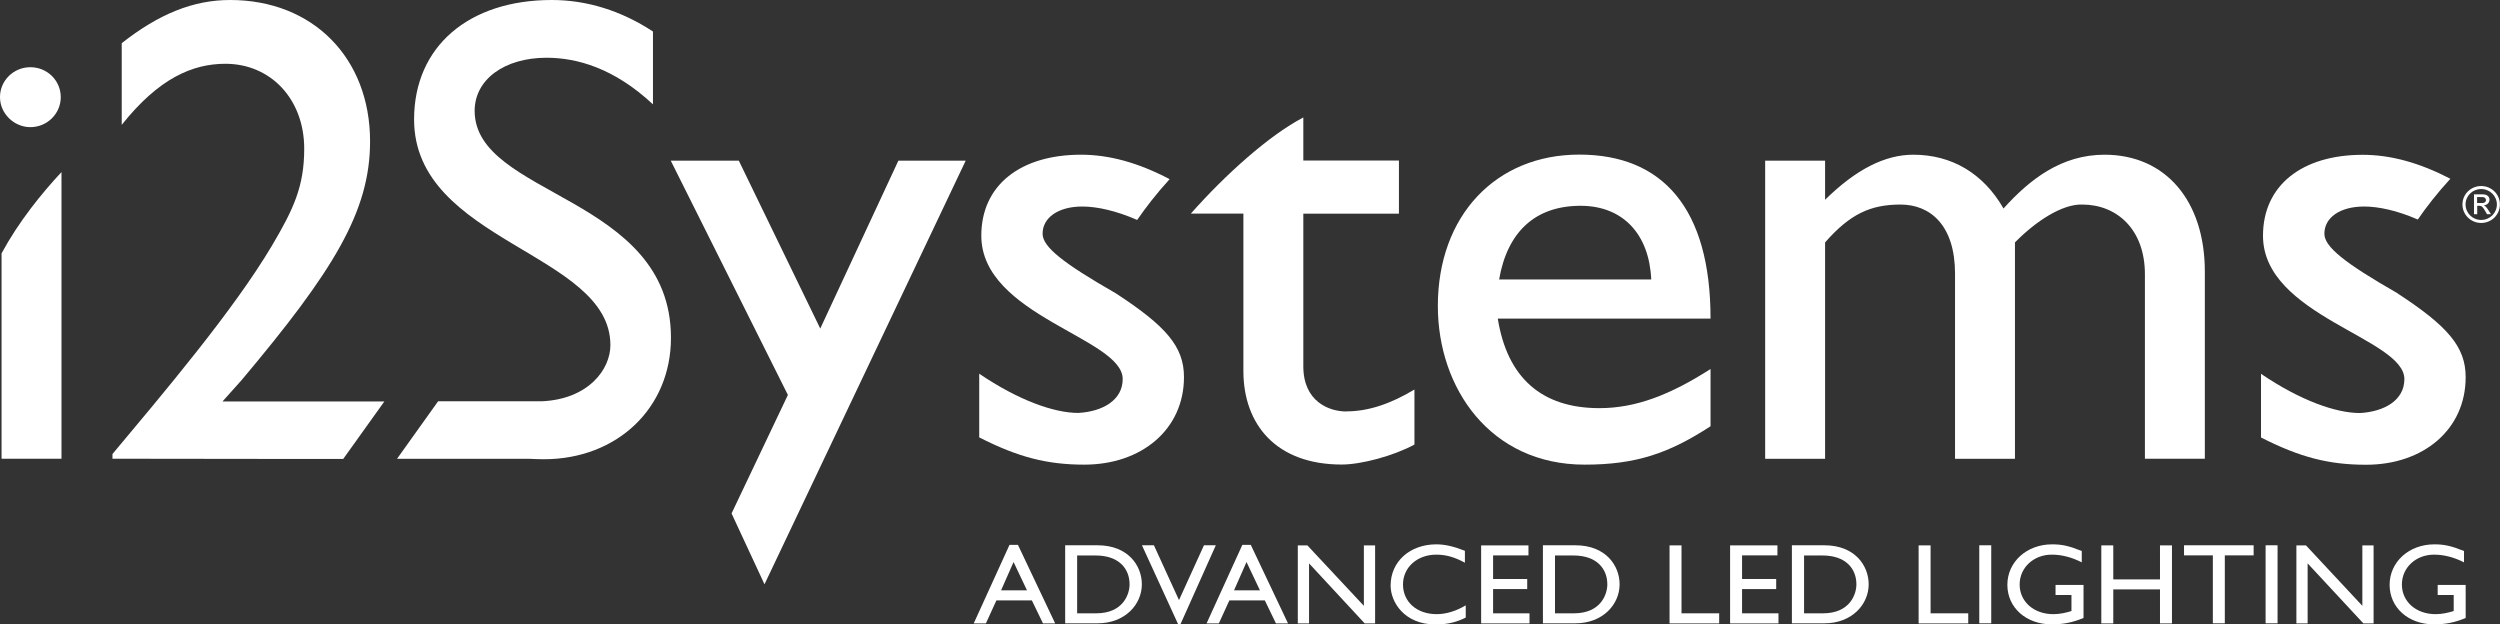
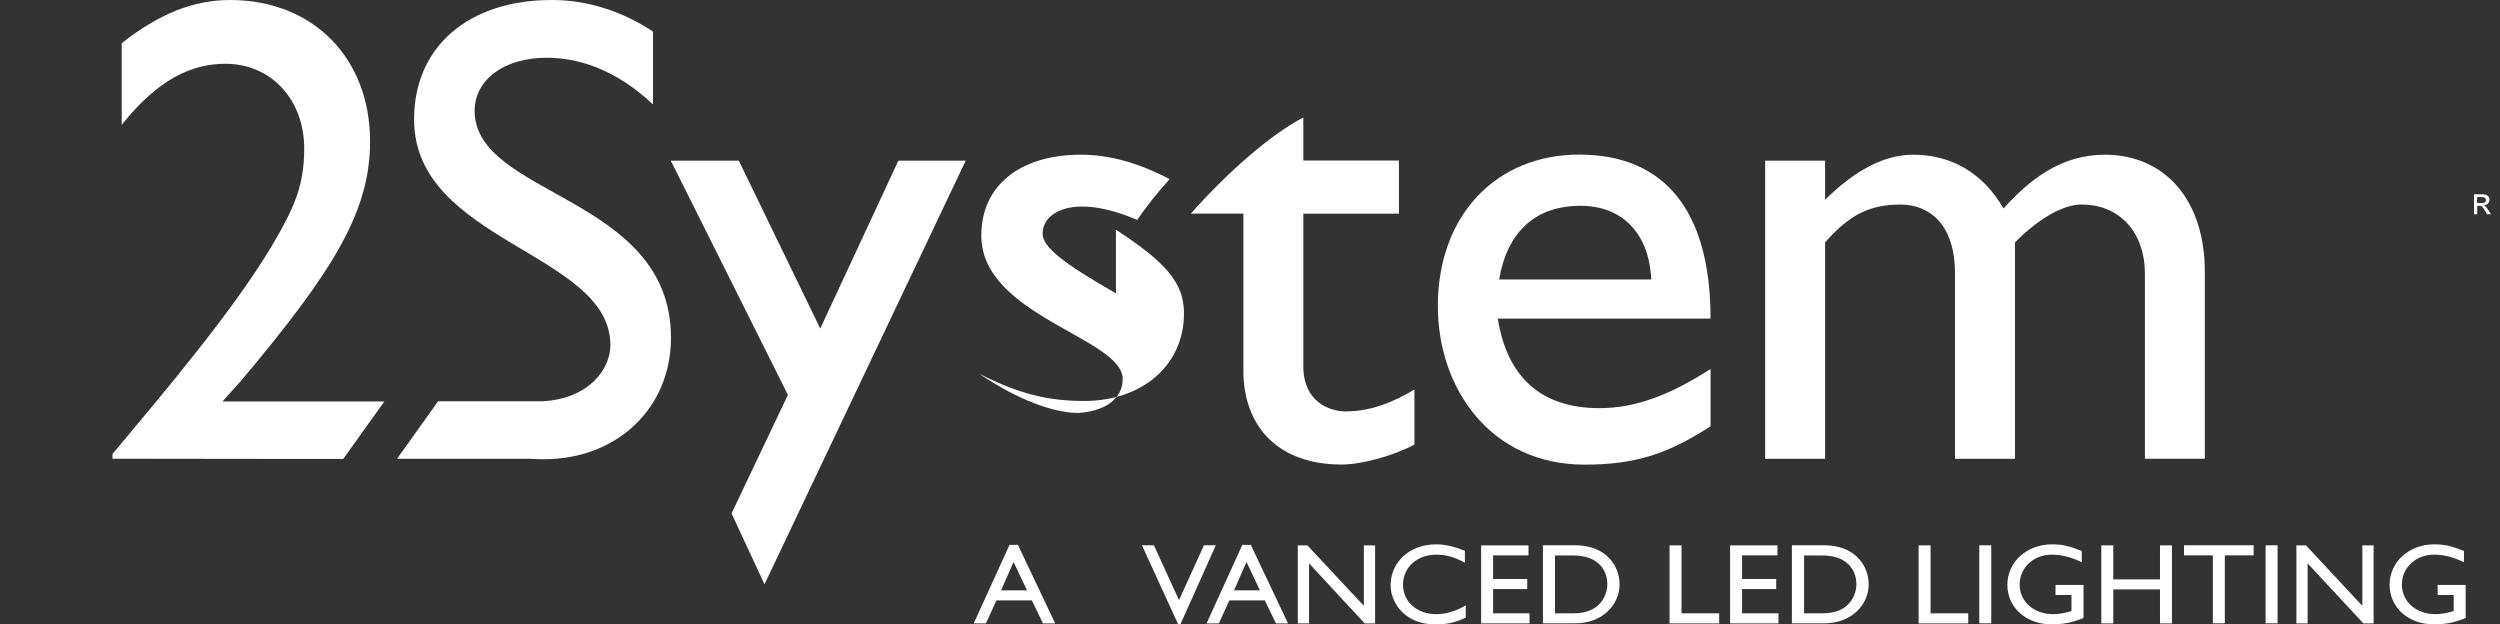
<svg xmlns="http://www.w3.org/2000/svg" id="Layer_2" viewBox="0 0 240.29 60.01">
  <rect x="0" y="0" width="240.29" height="60.01" fill="#333333" stroke="none" />
  <defs>
    <style>
      .cls-1, .cls-2 {
        fill: #fff;
      }

      .cls-2 {
        fill-rule: evenodd;
      }
    </style>
  </defs>
  <g id="Layer_1-2" data-name="Layer_1">
    <g id="_x3C_Group_x3E__i2Systems">
      <g id="i2Systems">
        <path class="cls-2" d="M164.41,40.97c-4.01,2.61-7.18,3.69-12.1,3.69-9.06,0-14.11-7.34-14.11-15.25,0-8.68,5.57-14.55,13.59-14.55s12.62,5.17,12.62,15.76h-20.45c.91,5.68,4.21,8.61,9.77,8.61,3.5,0,6.8-1.28,10.68-3.76v5.49ZM158.71,26.86c-.19-4.34-2.71-7.08-6.79-7.08-4.4,0-7.05,2.55-7.83,7.08h14.62Z" />
        <path class="cls-1" d="M175.42,15.44v3.76c2.98-2.93,5.76-4.33,8.48-4.33,3.69,0,6.73,1.79,8.67,5.17,2.53-2.81,5.57-5.17,9.71-5.17,5.89,0,9.64,4.46,9.64,11.23v17.99h-5.76v-17.73c0-4.34-2.72-6.7-6.02-6.7-1.88-.06-4.4,1.53-6.47,3.64v20.8h-5.76v-17.8c0-4.66-2.39-6.64-5.24-6.64s-4.85.89-7.25,3.64v20.8h-5.76V15.44h5.76Z" />
-         <path class="cls-1" d="M107.26,28.2c-5.11-2.93-7.05-4.47-7.05-5.74,0-1.53,1.49-2.61,3.82-2.61,1.42,0,3.26.41,5.27,1.29.83-1.2,1.85-2.53,3.12-3.92-3.03-1.59-5.81-2.35-8.52-2.35-5.82,0-9.58,2.93-9.58,7.78,0,7.72,13.59,9.83,13.59,13.78,0,2.04-1.94,3.13-4.27,3.26-2.33,0-5.76-1.22-9.52-3.77v6.12c3.75,1.91,6.54,2.62,10.1,2.62,5.5,0,9.58-3.38,9.58-8.42,0-2.94-1.75-4.91-6.54-8.04" />
+         <path class="cls-1" d="M107.26,28.2c-5.11-2.93-7.05-4.47-7.05-5.74,0-1.53,1.49-2.61,3.82-2.61,1.42,0,3.26.41,5.27,1.29.83-1.2,1.85-2.53,3.12-3.92-3.03-1.59-5.81-2.35-8.52-2.35-5.82,0-9.58,2.93-9.58,7.78,0,7.72,13.59,9.83,13.59,13.78,0,2.04-1.94,3.13-4.27,3.26-2.33,0-5.76-1.22-9.52-3.77c3.75,1.91,6.54,2.62,10.1,2.62,5.5,0,9.58-3.38,9.58-8.42,0-2.94-1.75-4.91-6.54-8.04" />
        <path class="cls-1" d="M129.41,39.55c-1.68,0-4.14-.96-4.14-4.34v-14.67h9.19v-5.11h-9.19v-4.14c-3.25,1.69-7.47,5.46-10.81,9.24h5.05v15.12c0,5.17,3.17,9,9.45,9,1.88,0,4.98-.83,6.99-1.92v-5.29c-2.33,1.4-4.46,2.1-6.54,2.1" />
        <path class="cls-1" d="M70.32,49.36l3.16,6.8,19.34-40.72h-6.47l-7.51,16.14-7.83-16.14h-6.54l11.26,22.52-5.42,11.4Z" />
-         <path class="cls-1" d="M230.46,28.2c-5.11-2.93-7.05-4.47-7.05-5.74,0-1.53,1.48-2.61,3.82-2.61,1.4,0,3.19.39,5.16,1.25.83-1.21,1.86-2.53,3.13-3.92-3-1.55-5.75-2.3-8.43-2.3-5.82,0-9.58,2.93-9.58,7.78,0,7.72,13.59,9.83,13.59,13.78,0,2.04-1.94,3.13-4.27,3.26-2.33,0-5.76-1.22-9.51-3.77v6.12c3.75,1.91,6.53,2.62,10.1,2.62,5.5,0,9.57-3.38,9.57-8.42,0-2.94-1.75-4.91-6.53-8.04" />
-         <path class="cls-1" d="M5.84,9.34c0,1.6-1.33,2.9-2.96,2.88C1.33,12.2.02,10.91,0,9.38c-.03-1.61,1.29-2.92,2.92-2.92s2.92,1.29,2.92,2.88" />
-         <path class="cls-1" d="M.15,24.35v19.74h5.76v-27.55c-1.94,2.08-4.12,4.78-5.76,7.81" />
        <path class="cls-1" d="M21.39,38.58l1.81-2.02c8.84-10.51,12.37-16.22,12.37-22.97C35.57,5.56,30.07,0,22.12,0,18.56,0,15.26,1.35,11.7,4.15v7.85c3.56-4.47,6.79-5.87,9.97-5.87,4.33,0,7.57,3.38,7.57,8.16,0,3.64-1.03,5.81-3.1,9.32-3.75,6.31-10.48,14.22-15.33,20.03v.45l15.9.02h0s6.28,0,6.28,0l3.95-5.52h-15.53Z" />
        <path class="cls-1" d="M45.62,10.66c0-3.03,2.88-5.11,6.91-5.11,2.94,0,6.52,1.01,10.23,4.48V3.03c-3.07-2.02-6.39-3.03-9.72-3.03-8,0-13.24,4.48-13.24,11.48,0,11.79,18.87,12.8,18.87,21.69,0,2.31-2.08,5.19-6.58,5.4h-9.98s-3.95,5.53-3.95,5.53h12.76c.44.02.89.04,1.35.04,7.04,0,12.22-4.92,12.22-11.67,0-13.68-18.87-13.56-18.87-21.82h0Z" />
      </g>
      <g id="Subtitle">
        <path class="cls-2" d="M97.42,54.02l1.29,2.72h-2.49l1.2-2.72ZM97.03,52.37l-3.44,7.55h1.17l1.01-2.21h3.41l1.07,2.21h1.17l-3.58-7.55h-.81Z" />
-         <path class="cls-2" d="M102.38,52.41h3.11c2.96,0,4.26,1.98,4.26,3.75,0,1.93-1.61,3.75-4.25,3.75h-3.12v-7.5ZM103.53,58.95h1.83c2.61,0,3.21-1.86,3.21-2.78,0-1.51-1.02-2.78-3.27-2.78h-1.77v5.56Z" />
        <path class="cls-1" d="M113.46,59.98h-.23l-3.47-7.57h1.15l2.41,5.27,2.4-5.27h1.14l-3.39,7.57Z" />
        <path class="cls-2" d="M123.81,59.92h-1.17l-1.07-2.21h-3.41l-1.01,2.21h-1.18l3.44-7.55h.81l3.58,7.55ZM118.61,56.74h2.49l-1.29-2.72-1.2,2.72Z" />
        <path class="cls-1" d="M132.16,59.92h-.99l-5.35-5.77v5.77h-1.08v-7.5h.92l5.43,5.81v-5.81h1.08v7.5Z" />
        <path class="cls-1" d="M140.81,54.09c-.99-.54-1.83-.78-2.76-.78-1.83,0-3.2,1.22-3.2,2.87s1.31,2.85,3.24,2.85c.9,0,1.89-.3,2.79-.85v1.18c-.79.39-1.64.66-2.9.66-3.01,0-4.32-2.16-4.32-3.74,0-2.29,1.84-3.96,4.39-3.96.82,0,1.66.19,2.75.62v1.16Z" />
        <path class="cls-1" d="M146.9,53.38h-3.39v2.27h3.28v.97h-3.28v2.33h3.5v.97h-4.65v-7.5h4.55v.97Z" />
        <path class="cls-2" d="M148.3,52.41h3.11c2.96,0,4.26,1.98,4.26,3.75,0,1.93-1.61,3.75-4.25,3.75h-3.12v-7.5ZM149.45,58.95h1.83c2.61,0,3.21-1.86,3.21-2.78,0-1.51-1.02-2.78-3.26-2.78h-1.77v5.56Z" />
        <path class="cls-1" d="M161.62,58.95h3.62v.97h-4.77v-7.5h1.15v6.53Z" />
        <path class="cls-1" d="M170.84,53.38h-3.4v2.27h3.28v.97h-3.28v2.33h3.5v.97h-4.65v-7.5h4.55v.97Z" />
        <path class="cls-2" d="M172.24,52.41h3.11c2.96,0,4.26,1.98,4.26,3.75,0,1.93-1.61,3.75-4.25,3.75h-3.13v-7.5ZM173.39,58.95h1.83c2.61,0,3.21-1.86,3.21-2.78,0-1.51-1.02-2.78-3.26-2.78h-1.77v5.56Z" />
        <path class="cls-1" d="M185.56,58.95h3.62v.97h-4.77v-7.5h1.15v6.53Z" />
        <rect class="cls-1" x="190.24" y="52.41" width="1.15" height="7.5" />
        <path class="cls-1" d="M200.25,59.4c-1.07.44-1.94.61-3.05.61-2.45,0-4.26-1.6-4.26-3.8s1.86-3.89,4.3-3.89c.94,0,1.6.14,2.85.64v1.09c-.94-.48-1.91-.74-2.88-.74-1.74,0-3.09,1.24-3.09,2.87s1.34,2.85,3.24,2.85c.62,0,1.19-.13,1.74-.3v-1.54h-1.53v-.97h2.69v3.18Z" />
        <path class="cls-1" d="M208.76,59.92h-1.15v-3.27h-4.49v3.27h-1.15v-7.5h1.15v3.27h4.49v-3.27h1.15v7.5Z" />
        <path class="cls-1" d="M216.61,53.38h-2.77v6.53h-1.15v-6.53h-2.77v-.97h6.69v.97Z" />
        <rect class="cls-1" x="217.76" y="52.41" width="1.15" height="7.5" />
        <path class="cls-1" d="M228.15,59.92h-.99l-5.36-5.77v5.77h-1.08v-7.5h.92l5.42,5.81v-5.81h1.08v7.5Z" />
        <path class="cls-1" d="M236.99,59.4c-1.07.44-1.94.61-3.05.61-2.45,0-4.26-1.6-4.26-3.8s1.86-3.89,4.3-3.89c.94,0,1.6.14,2.85.64v1.09c-.94-.48-1.91-.74-2.88-.74-1.74,0-3.09,1.24-3.09,2.87s1.34,2.85,3.24,2.85c.62,0,1.18-.13,1.74-.3v-1.54h-1.54v-.97h2.69v3.18Z" />
      </g>
      <g id="Registered_Logo">
-         <path class="cls-2" d="M238.48,17.88c-1,0-1.8.79-1.8,1.77s.8,1.78,1.8,1.78,1.8-.79,1.8-1.78-.81-1.77-1.8-1.77M238.48,21.14c-.83,0-1.5-.66-1.5-1.49s.67-1.48,1.5-1.48,1.51.66,1.51,1.48-.67,1.49-1.51,1.49" />
        <path class="cls-2" d="M239.18,20.22c-.16-.26-.28-.42-.45-.48h0c.33-.03.55-.25.55-.56,0-.21-.16-.5-.64-.5h-.85v1.91h.31v-.81h.19c.24,0,.33.08.58.51l.17.3h.38l-.23-.37ZM238.54,19.51h-.45v-.57h.5c.2,0,.35.11.35.29,0,.2-.16.29-.4.29" />
      </g>
    </g>
  </g>
</svg>